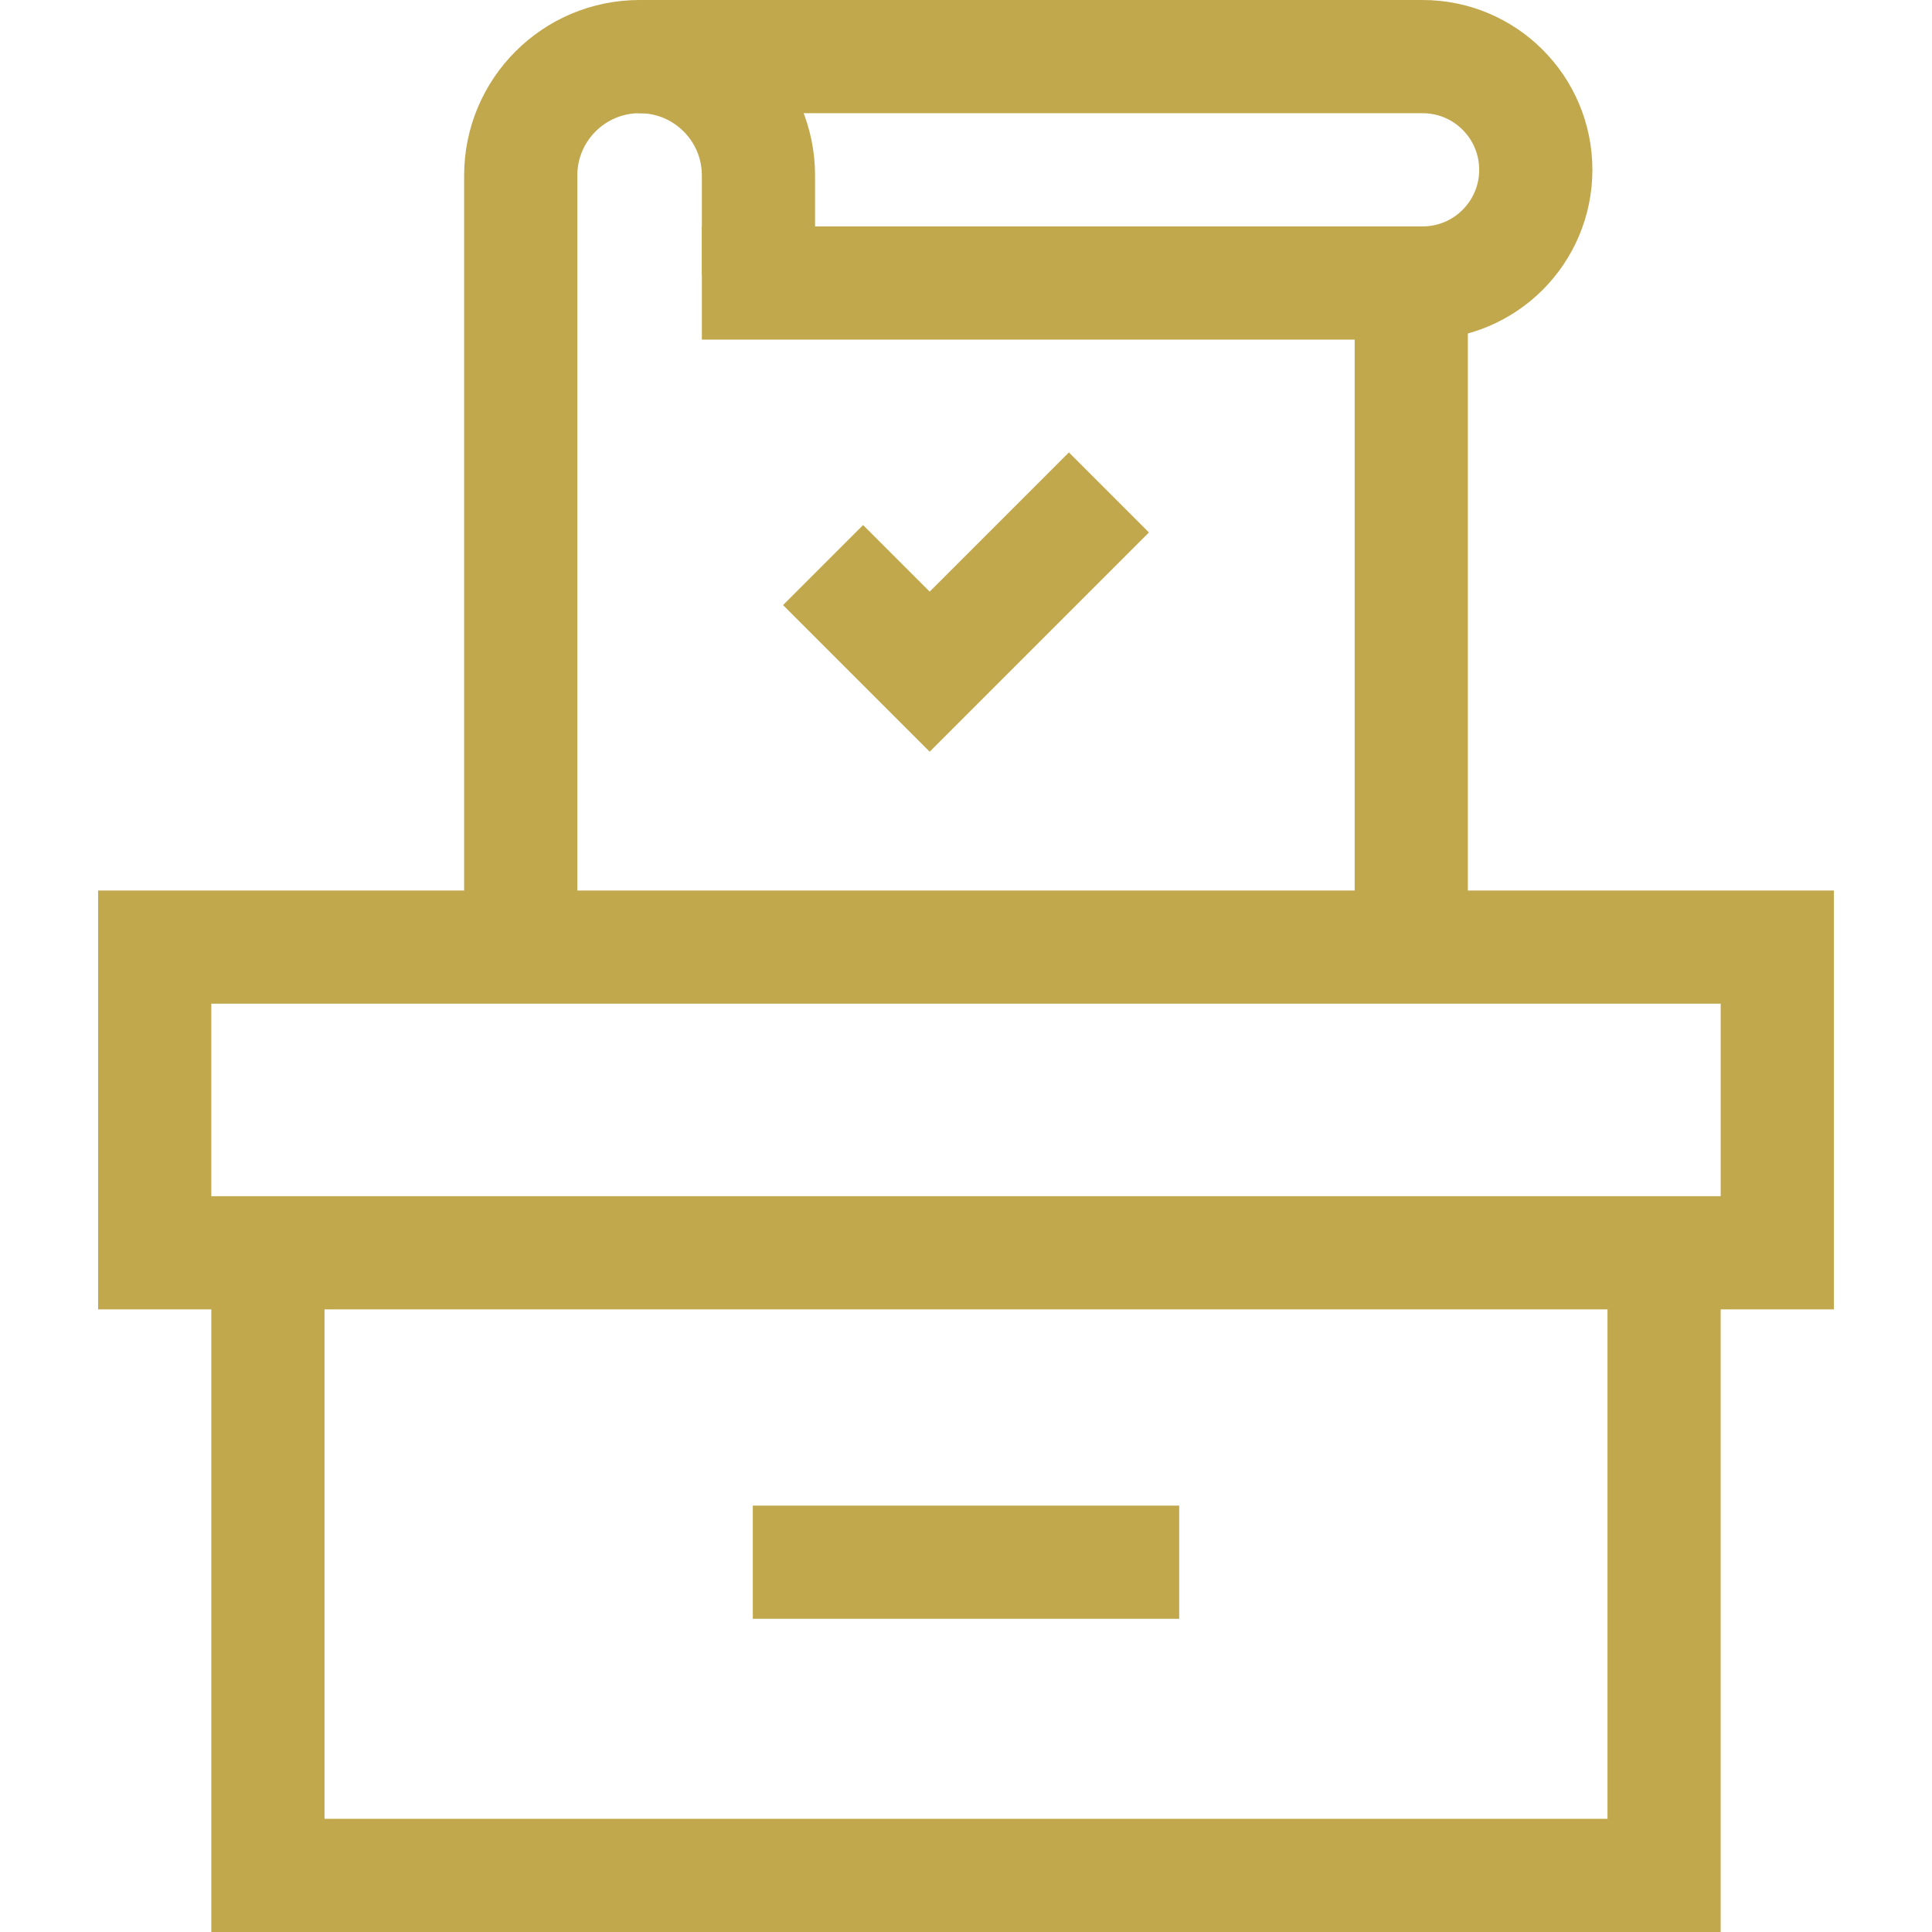
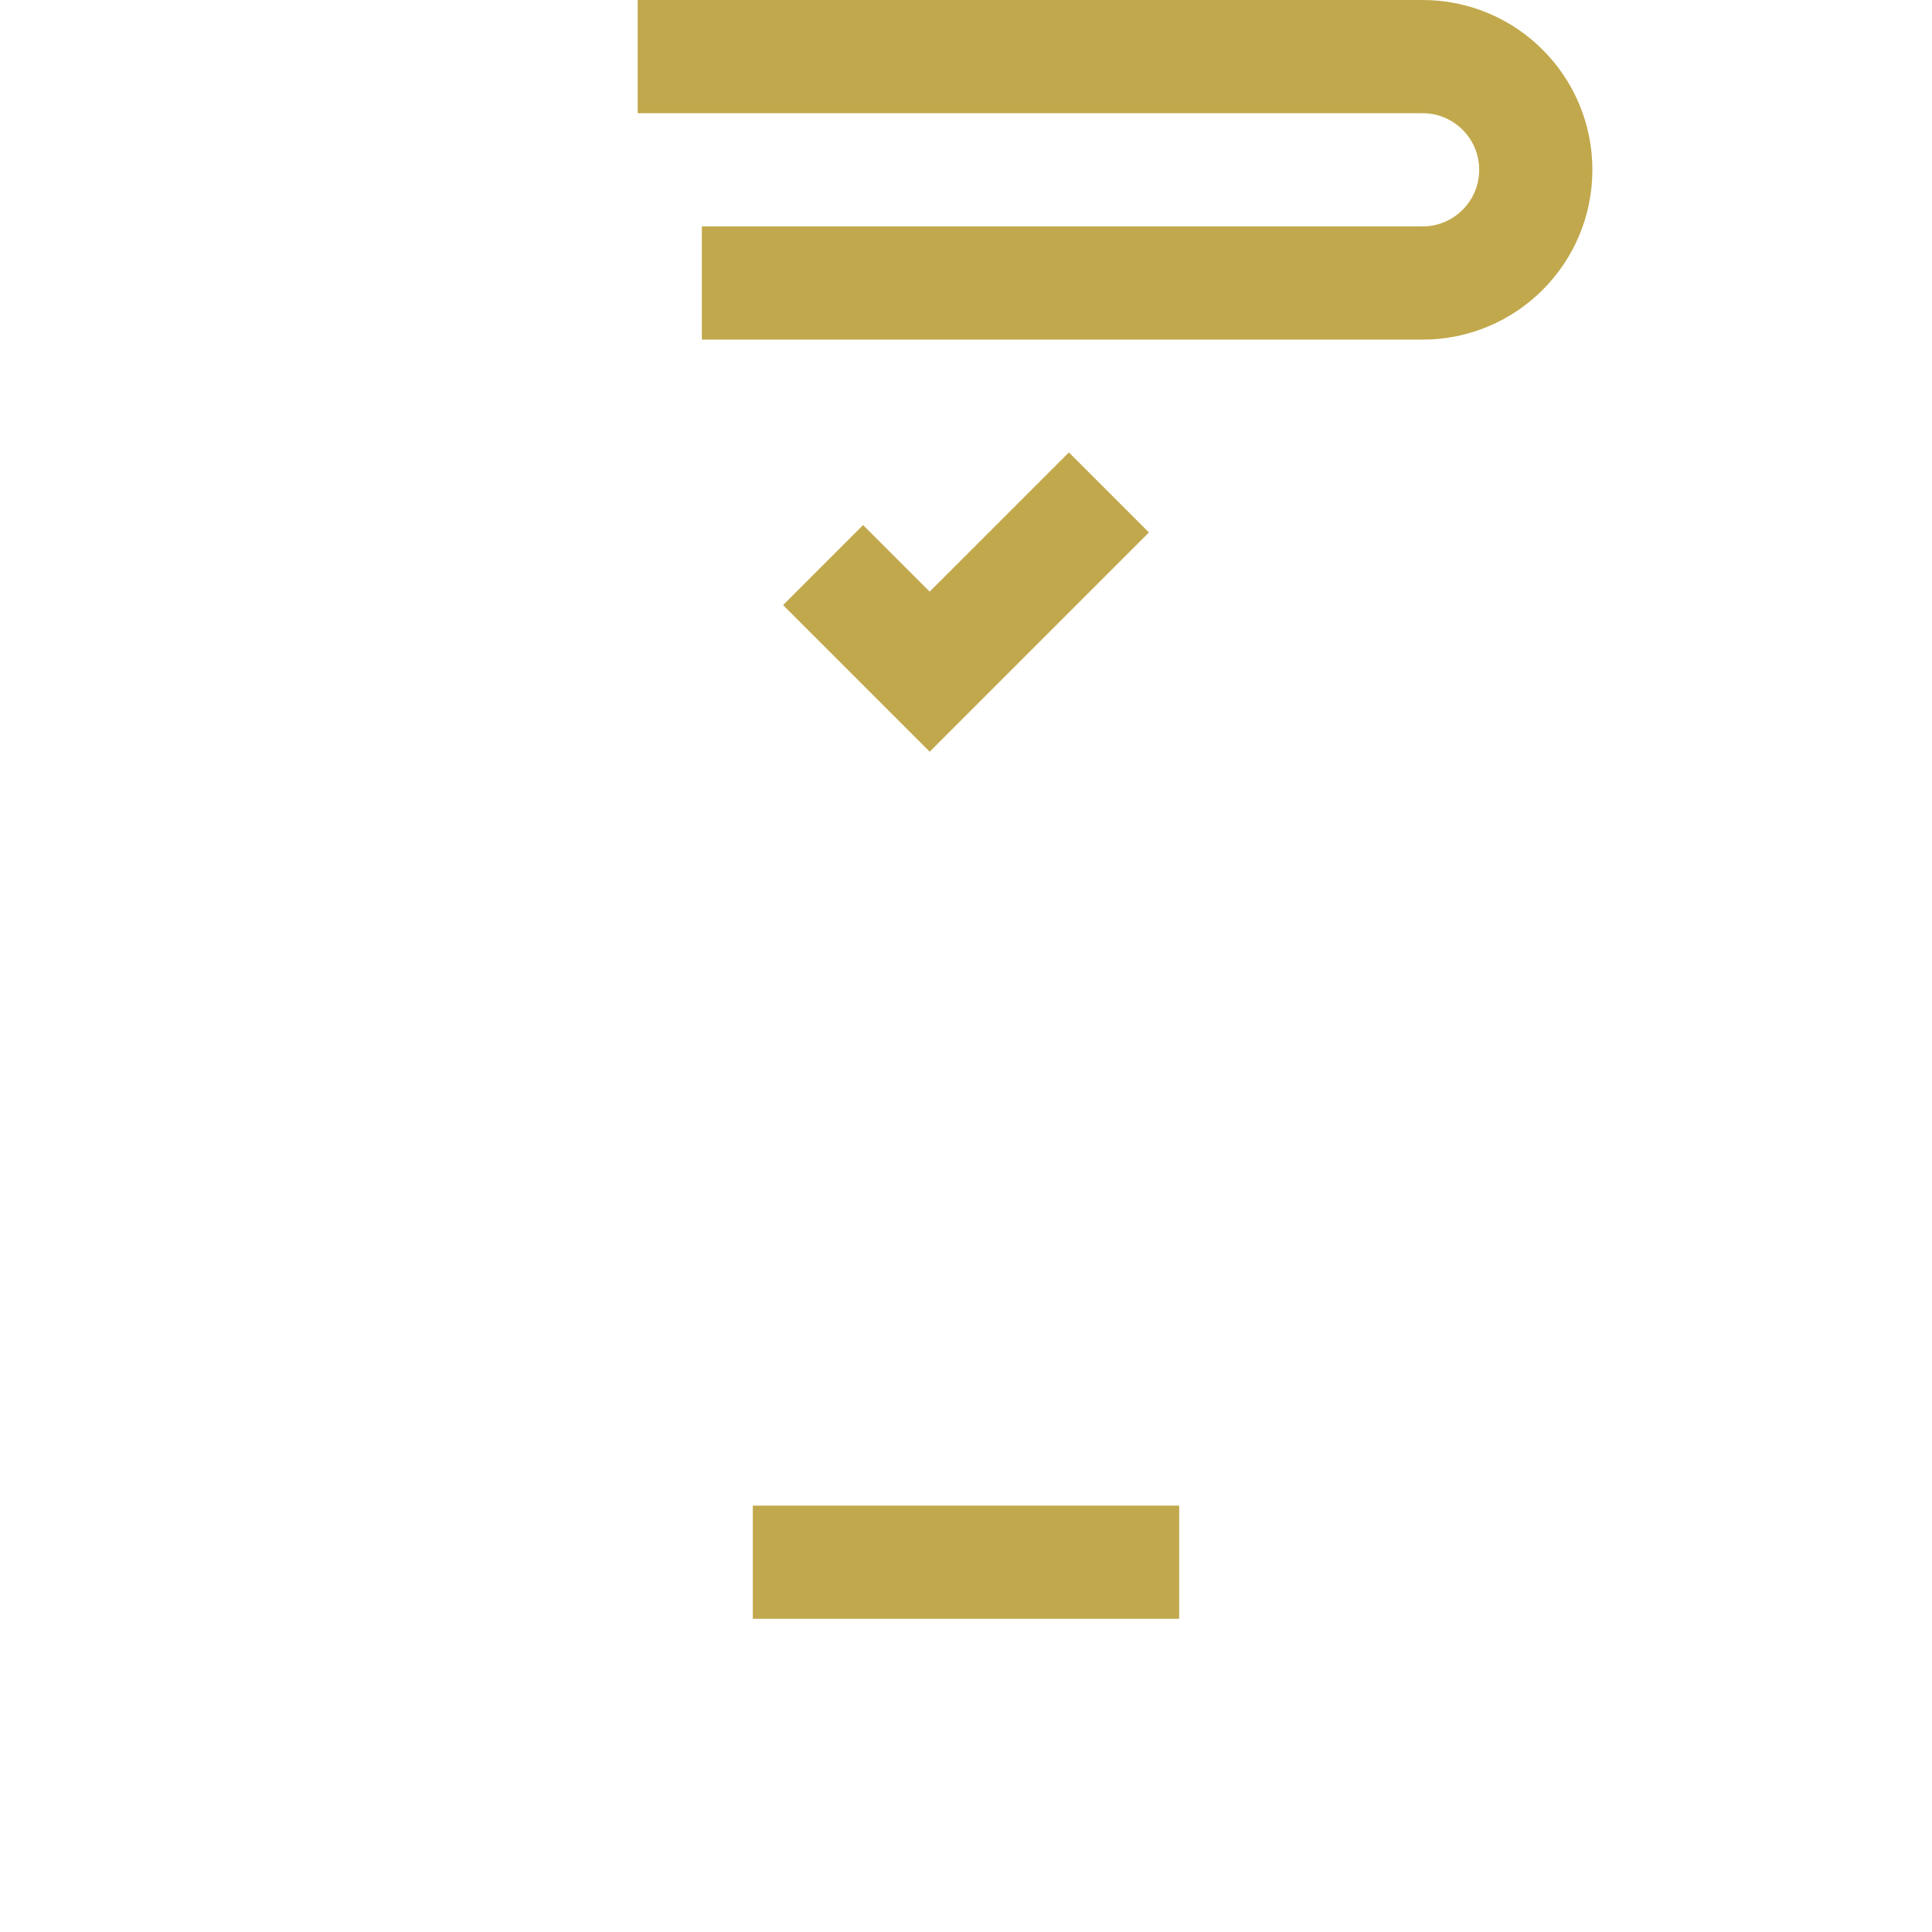
<svg xmlns="http://www.w3.org/2000/svg" version="1.1" width="512" height="512" x="0" y="0" viewBox="0 0 512 512" style="enable-background:new 0 0 512 512" xml:space="preserve" class="">
  <g>
-     <path d="M41 251h430v81H41zM71 332h370v165H71zM374 76v175H138V46.5c0-17.397 14.103-31.5 31.5-31.5S201 29.103 201 46.5V73" style="stroke-width:30;stroke-miterlimit:10;" fill="none" stroke="#c1a84c" stroke-width="30" stroke-miterlimit="10" data-original="#000000" opacity="1" class="" />
    <path d="M201 60v15h176c16.569 0 30-13.431 30-30 0-16.569-13.431-30-30-30H169M199.5 414h113M218.125 149.75l28.25 28.25 47.5-47.5" style="stroke-width:30;stroke-miterlimit:10;" fill="none" stroke="#c1a84c" stroke-width="30" stroke-miterlimit="10" data-original="#000000" opacity="1" class="" />
  </g>
</svg>